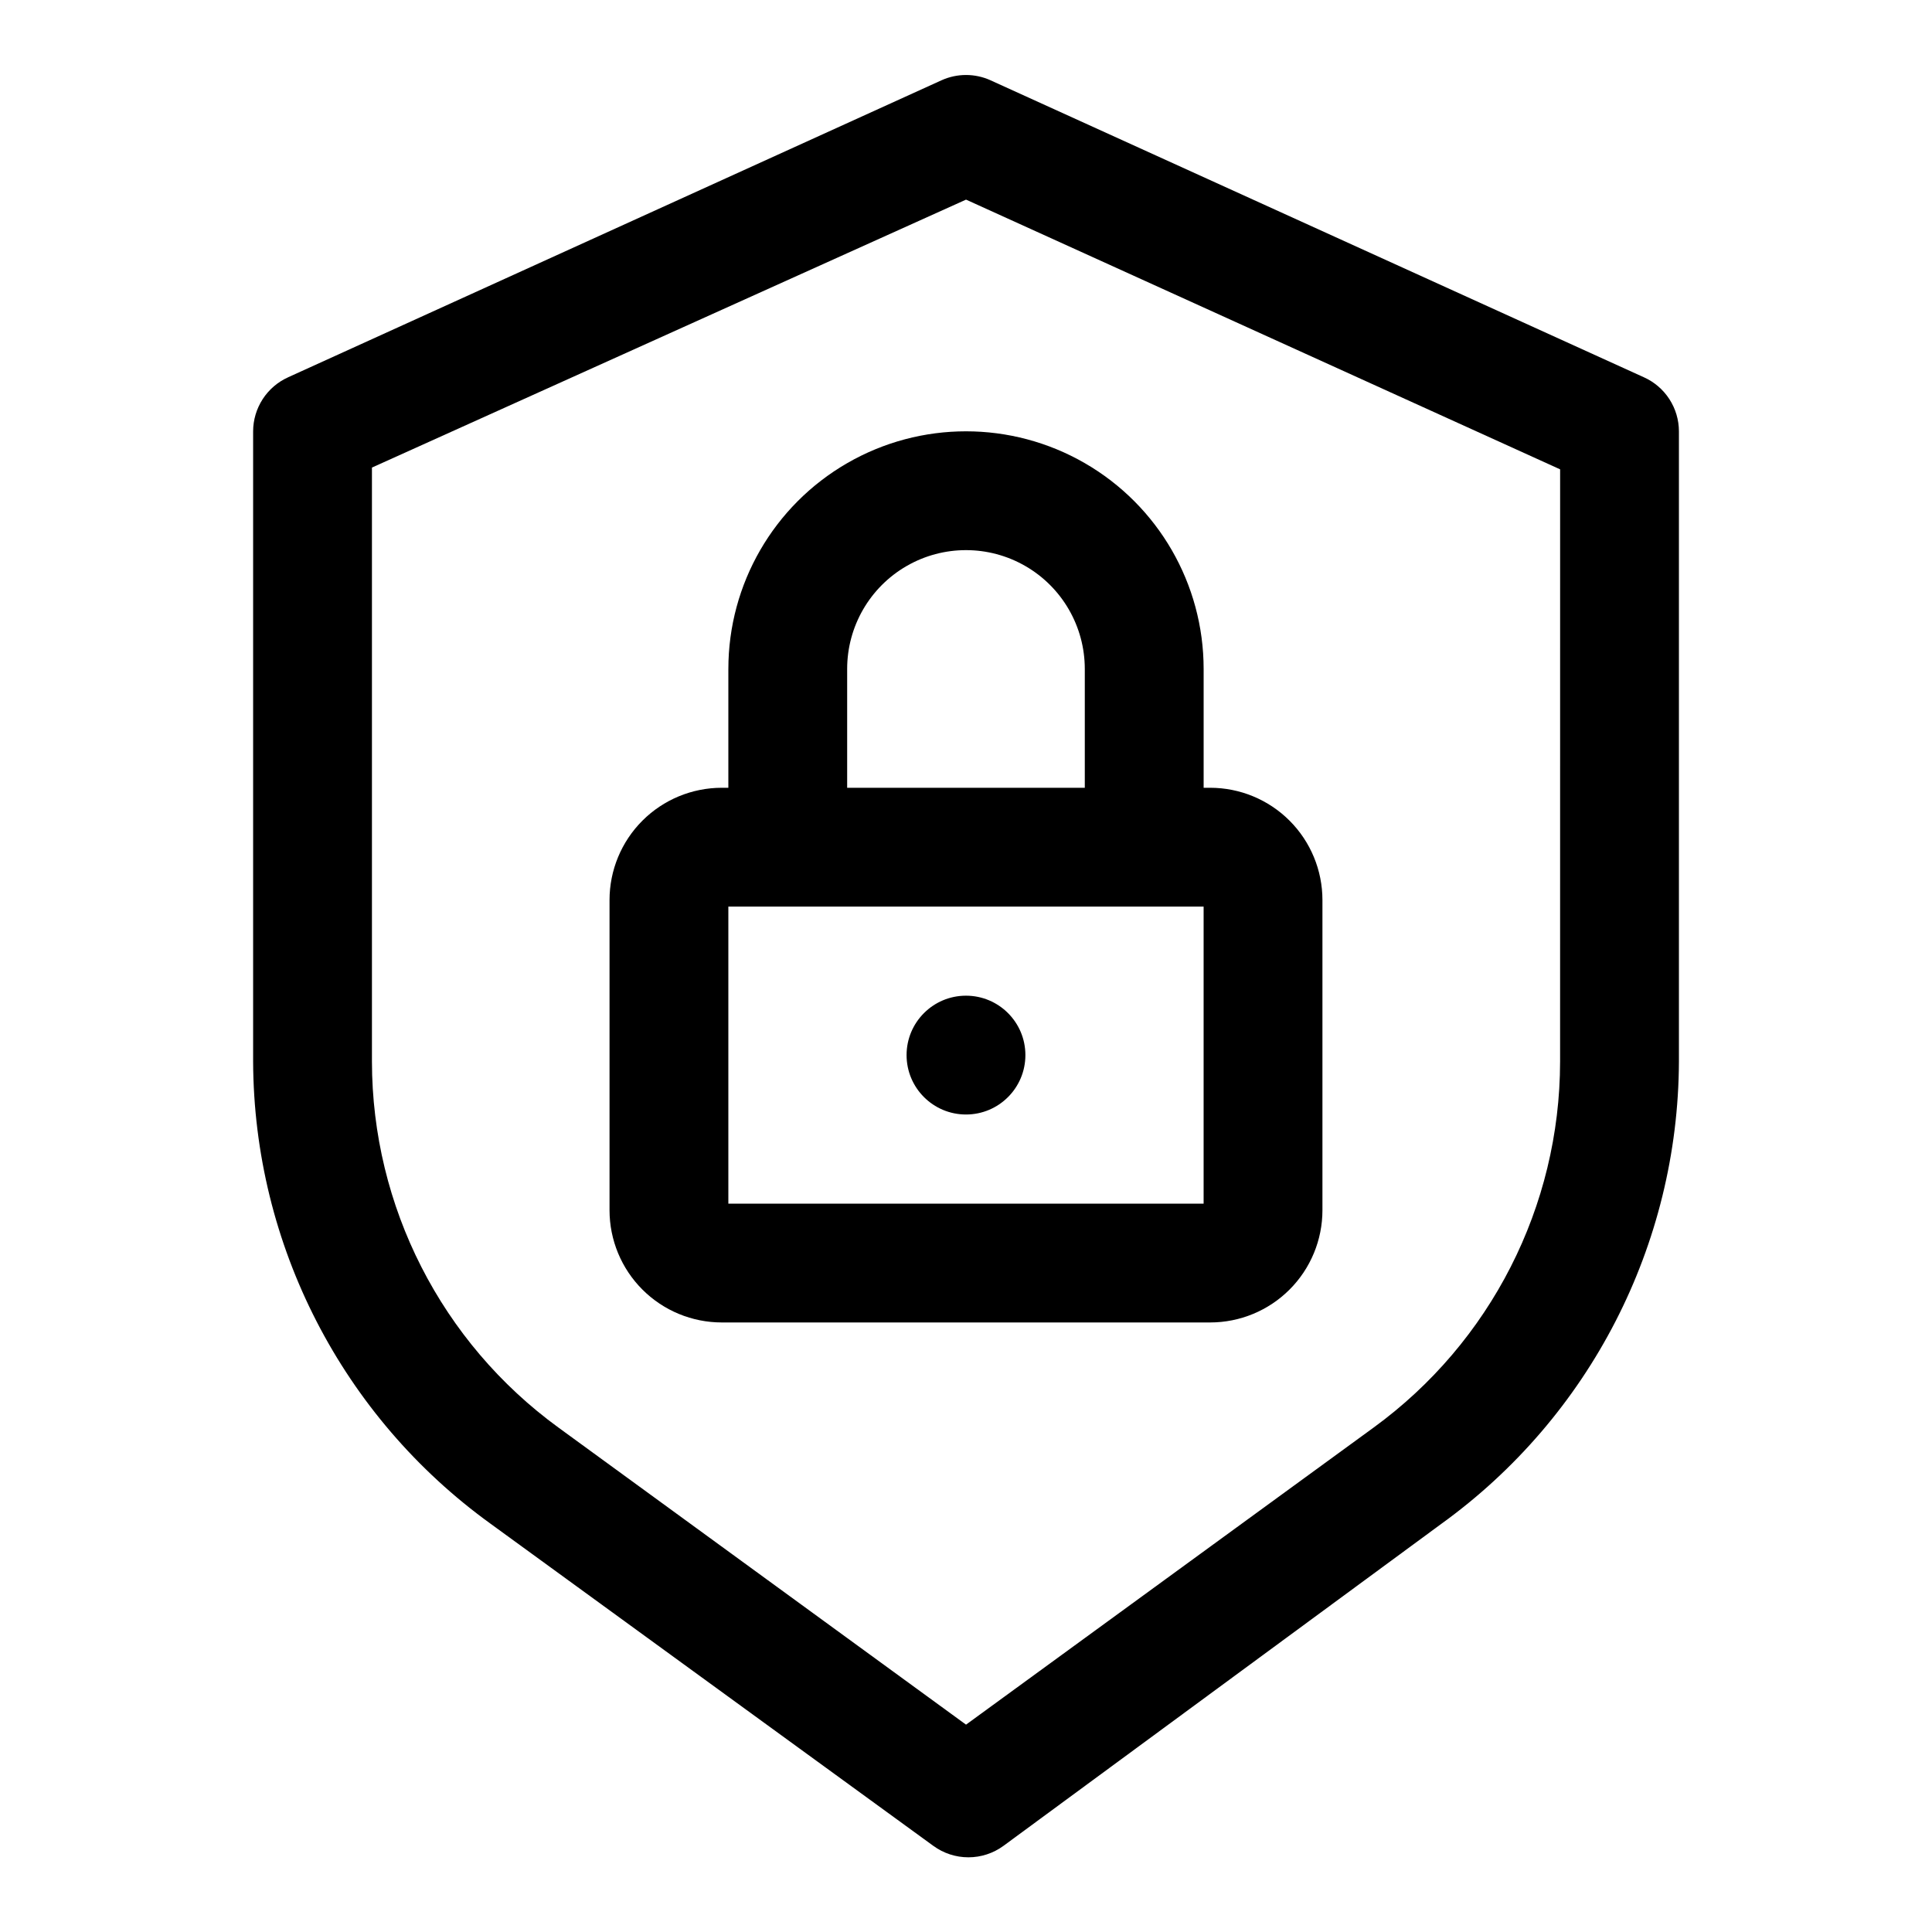
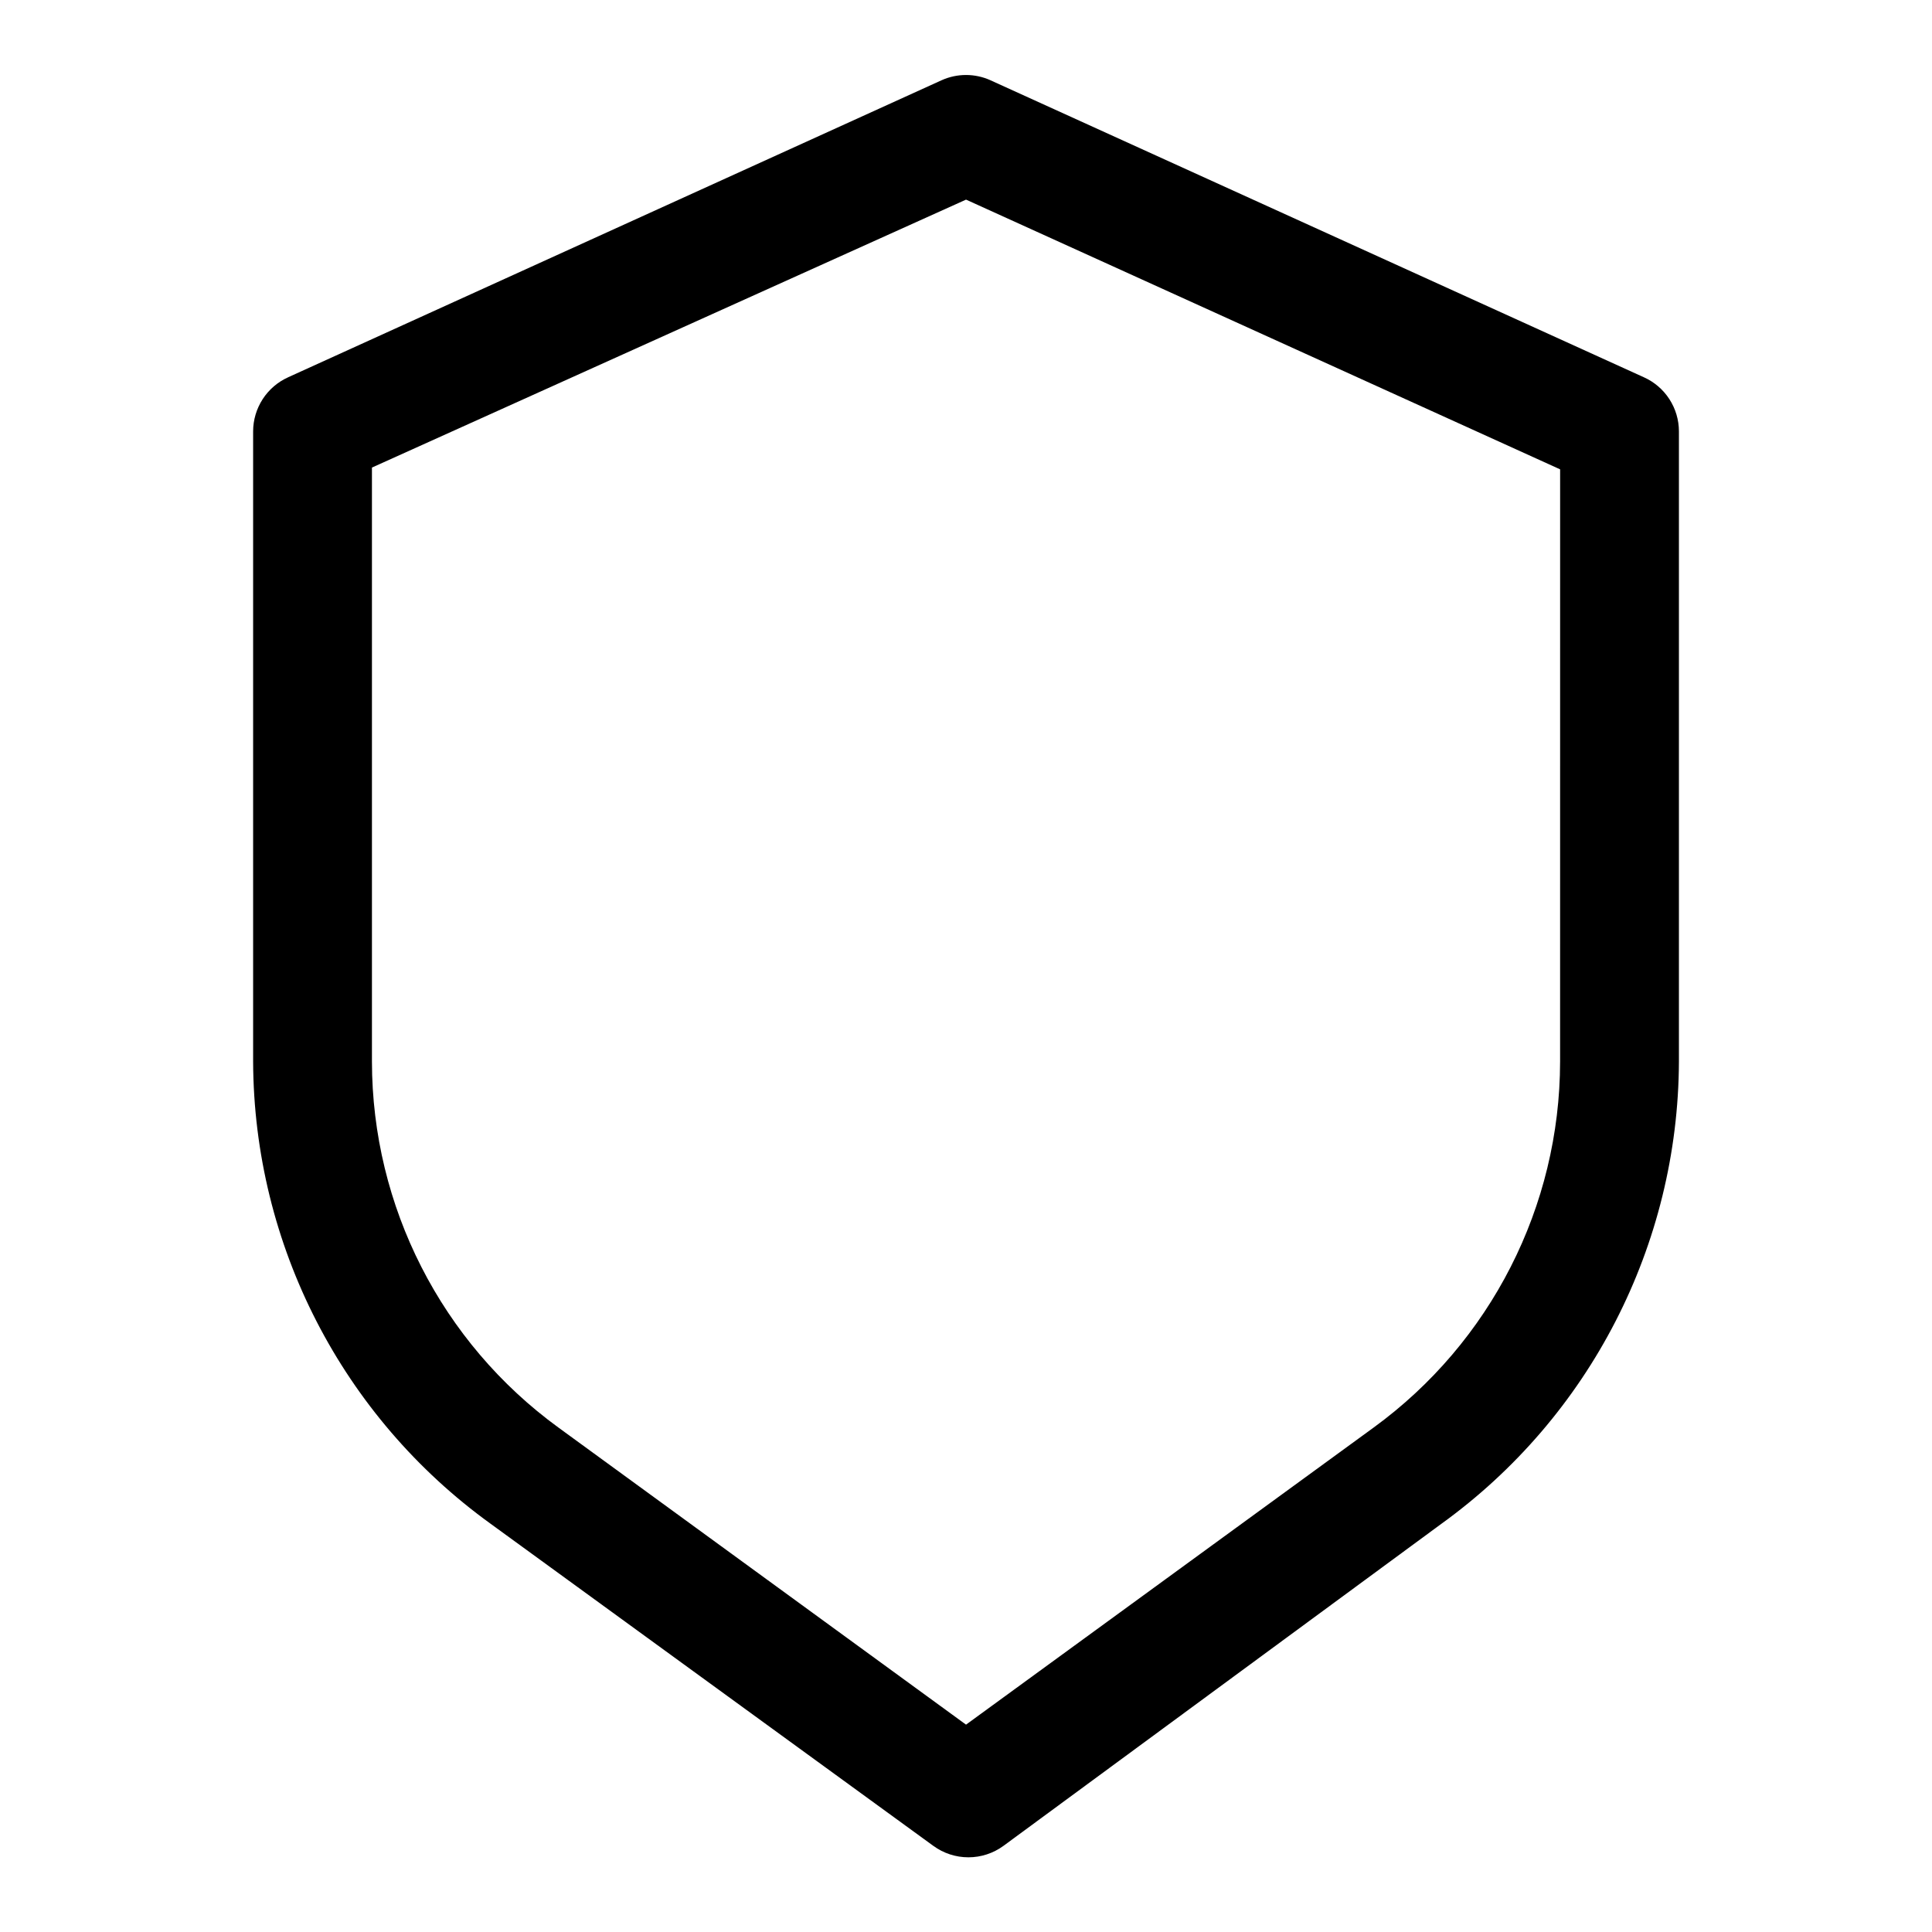
<svg xmlns="http://www.w3.org/2000/svg" fill="#000000" width="800px" height="800px" version="1.1" viewBox="144 144 512 512">
  <g>
    <path d="m579.64 243.98-173.18-78.719v-0.004c-4.106-1.844-8.805-1.844-12.91 0l-173.18 78.719v0.004c-2.762 1.238-5.109 3.254-6.754 5.793-1.648 2.543-2.527 5.504-2.535 8.531v167.05c0.191 48.551 23.602 94.082 62.977 122.49l117.29 85.332c2.695 1.969 5.949 3.031 9.289 3.031s6.594-1.062 9.289-3.031l116.03-85.332c39.379-28.406 62.785-73.938 62.977-122.49v-167.05c-0.004-3.027-0.883-5.988-2.531-8.531-1.648-2.539-3.996-4.555-6.758-5.793zm-22.199 181.37c-0.043 38.367-18.414 74.402-49.434 96.98l-108 78.719-108-78.719c-31.023-22.578-49.395-58.613-49.438-96.98v-157.44l157.44-71.008 157.44 71.48z" />
-     <path d="m337.02 321.28v31.488h-1.734c-7.891 0-15.461 3.137-21.039 8.715-5.582 5.582-8.715 13.148-8.715 21.043v82.184c0 7.891 3.133 15.461 8.715 21.039 5.578 5.582 13.148 8.715 21.039 8.715h129.42c7.891 0 15.461-3.133 21.039-8.715 5.582-5.578 8.715-13.148 8.715-21.039v-82.184c0-7.894-3.133-15.461-8.715-21.043-5.578-5.578-13.148-8.715-21.039-8.715h-1.73v-31.488c0-22.5-12.004-43.289-31.488-54.539-19.488-11.25-43.492-11.25-62.977 0s-31.488 32.039-31.488 54.539zm125.95 141.7-125.95 0.004v-78.723h125.95zm-31.488-141.7v31.488h-62.977v-31.488c0-11.25 6-21.645 15.742-27.27 9.742-5.625 21.746-5.625 31.488 0 9.742 5.625 15.746 16.02 15.746 27.27z" />
-     <path d="m415.74 423.61c0 8.695-7.047 15.746-15.742 15.746s-15.746-7.051-15.746-15.746c0-8.695 7.051-15.742 15.746-15.742s15.742 7.047 15.742 15.742" />
  </g>
</svg>